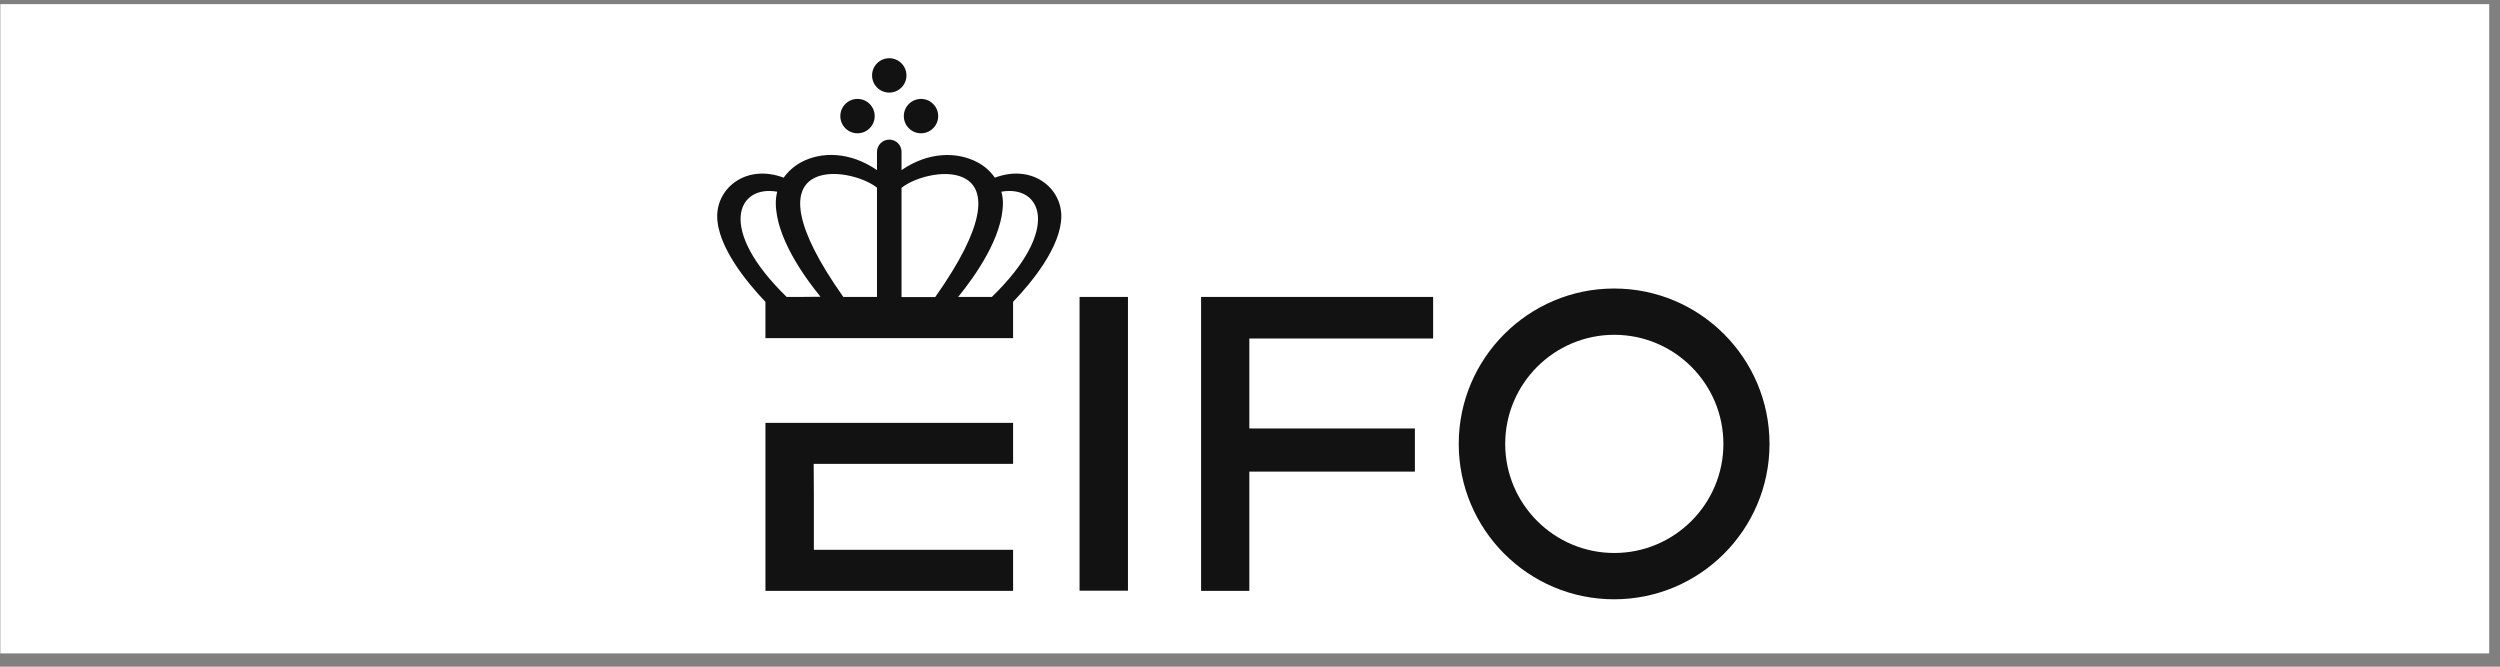
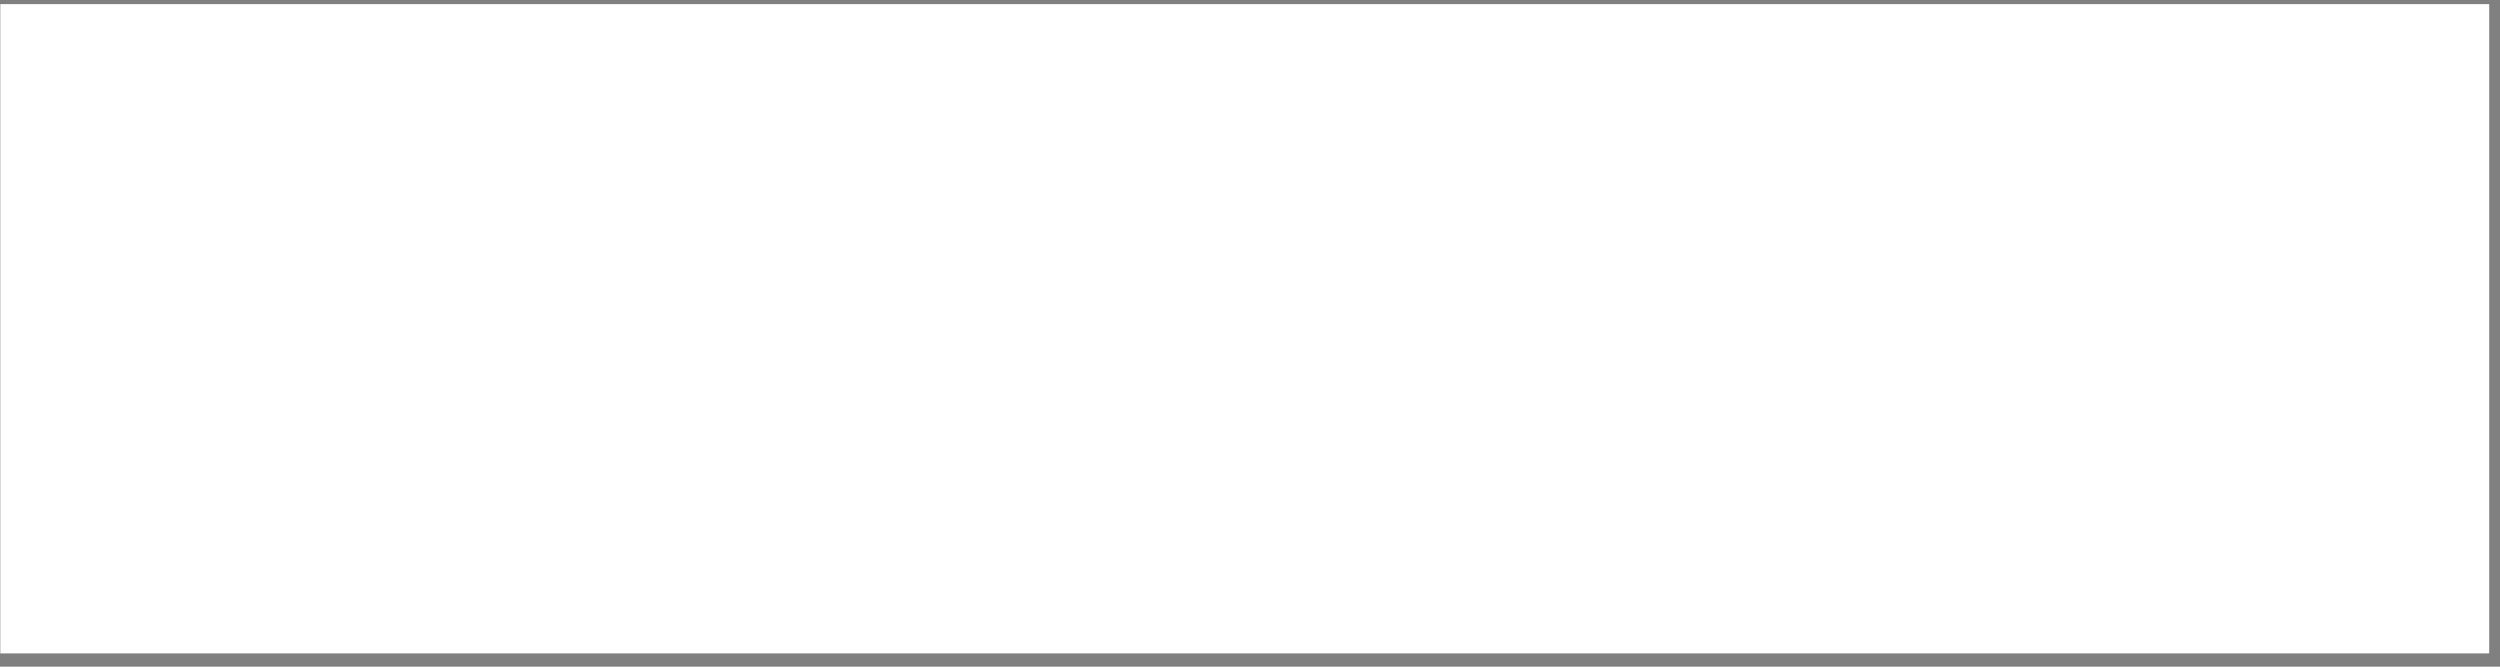
<svg xmlns="http://www.w3.org/2000/svg" width="180" height="48" viewBox="0 0 180 48" fill="none">
  <rect x="0" y="0" width="180" height="48" fill="#808080" stroke="none" />
  <rect width="179.2" height="46.748" transform="translate(0.023 0.297)" fill="white" />
  <g clip-path="url(#clip0_165_9365)">
-     <path d="M58.598 35.433L58.585 33.4H72.943V30.445H58.598H55.112V42.543H72.943V39.588H58.598V35.433Z" fill="#121212" />
    <path d="M63.143 10.948V12.249C61.223 10.923 59.14 10.885 57.662 11.693C57.157 11.971 56.74 12.35 56.425 12.792C53.76 11.794 51.639 13.499 51.639 15.557C51.639 17.78 53.849 20.407 55.111 21.732V24.346H72.942V21.732C74.217 20.407 76.415 17.78 76.415 15.557C76.415 13.499 74.293 11.794 71.629 12.792C71.313 12.337 70.896 11.959 70.391 11.693C68.914 10.898 66.83 10.923 64.911 12.249V10.936C64.911 10.443 64.519 10.052 64.027 10.052C63.534 10.052 63.143 10.456 63.143 10.948ZM56.639 21.379C51.576 16.454 53.104 13.297 55.958 13.802C55.895 14.067 55.857 14.333 55.857 14.61C55.857 17.06 57.877 19.901 59.077 21.366C59.077 21.379 56.639 21.379 56.639 21.379ZM63.143 21.379H60.718C53.344 10.948 61.16 11.921 63.143 13.512V21.379ZM64.911 21.379V13.524C66.893 11.921 74.71 10.948 67.335 21.391H64.911V21.379ZM71.414 21.379H68.989C70.189 19.901 72.21 17.073 72.21 14.61C72.21 14.333 72.172 14.055 72.096 13.802C74.95 13.297 76.49 16.454 71.414 21.379Z" fill="#121212" />
-     <path d="M81.213 21.379H77.728V42.53H81.213V21.379Z" fill="#121212" />
-     <path d="M86.479 42.543H89.952V33.956H101.872V30.85H89.952V24.372H103.185V21.379H86.479V42.543Z" fill="#121212" />
    <path d="M116.217 20.773C110.054 20.773 105.029 25.786 105.029 31.961C105.029 38.136 110.042 43.149 116.217 43.149C122.392 43.149 127.405 38.136 127.405 31.961C127.405 25.786 122.392 20.773 116.217 20.773ZM124.084 31.961C124.084 36.292 120.561 39.815 116.229 39.815C111.898 39.815 108.375 36.292 108.375 31.961C108.375 27.629 111.898 24.106 116.229 24.106C120.561 24.106 124.084 27.629 124.084 31.961Z" fill="#121212" />
    <path d="M64.027 6.667C64.71 6.667 65.264 6.113 65.264 5.43C65.264 4.746 64.71 4.192 64.027 4.192C63.343 4.192 62.789 4.746 62.789 5.43C62.789 6.113 63.343 6.667 64.027 6.667Z" fill="#121212" />
-     <path d="M61.74 9.597C62.424 9.597 62.978 9.043 62.978 8.36C62.978 7.676 62.424 7.122 61.74 7.122C61.057 7.122 60.503 7.676 60.503 8.36C60.503 9.043 61.057 9.597 61.74 9.597Z" fill="#121212" />
    <path d="M66.312 9.597C66.996 9.597 67.55 9.043 67.55 8.36C67.55 7.676 66.996 7.122 66.312 7.122C65.629 7.122 65.075 7.676 65.075 8.36C65.075 9.043 65.629 9.597 66.312 9.597Z" fill="#121212" />
  </g>
  <defs>
    <clipPath id="clip0_165_9365">
-       <rect width="75.766" height="38.956" fill="white" transform="translate(51.641 4.192)" />
-     </clipPath>
+       </clipPath>
  </defs>
</svg>